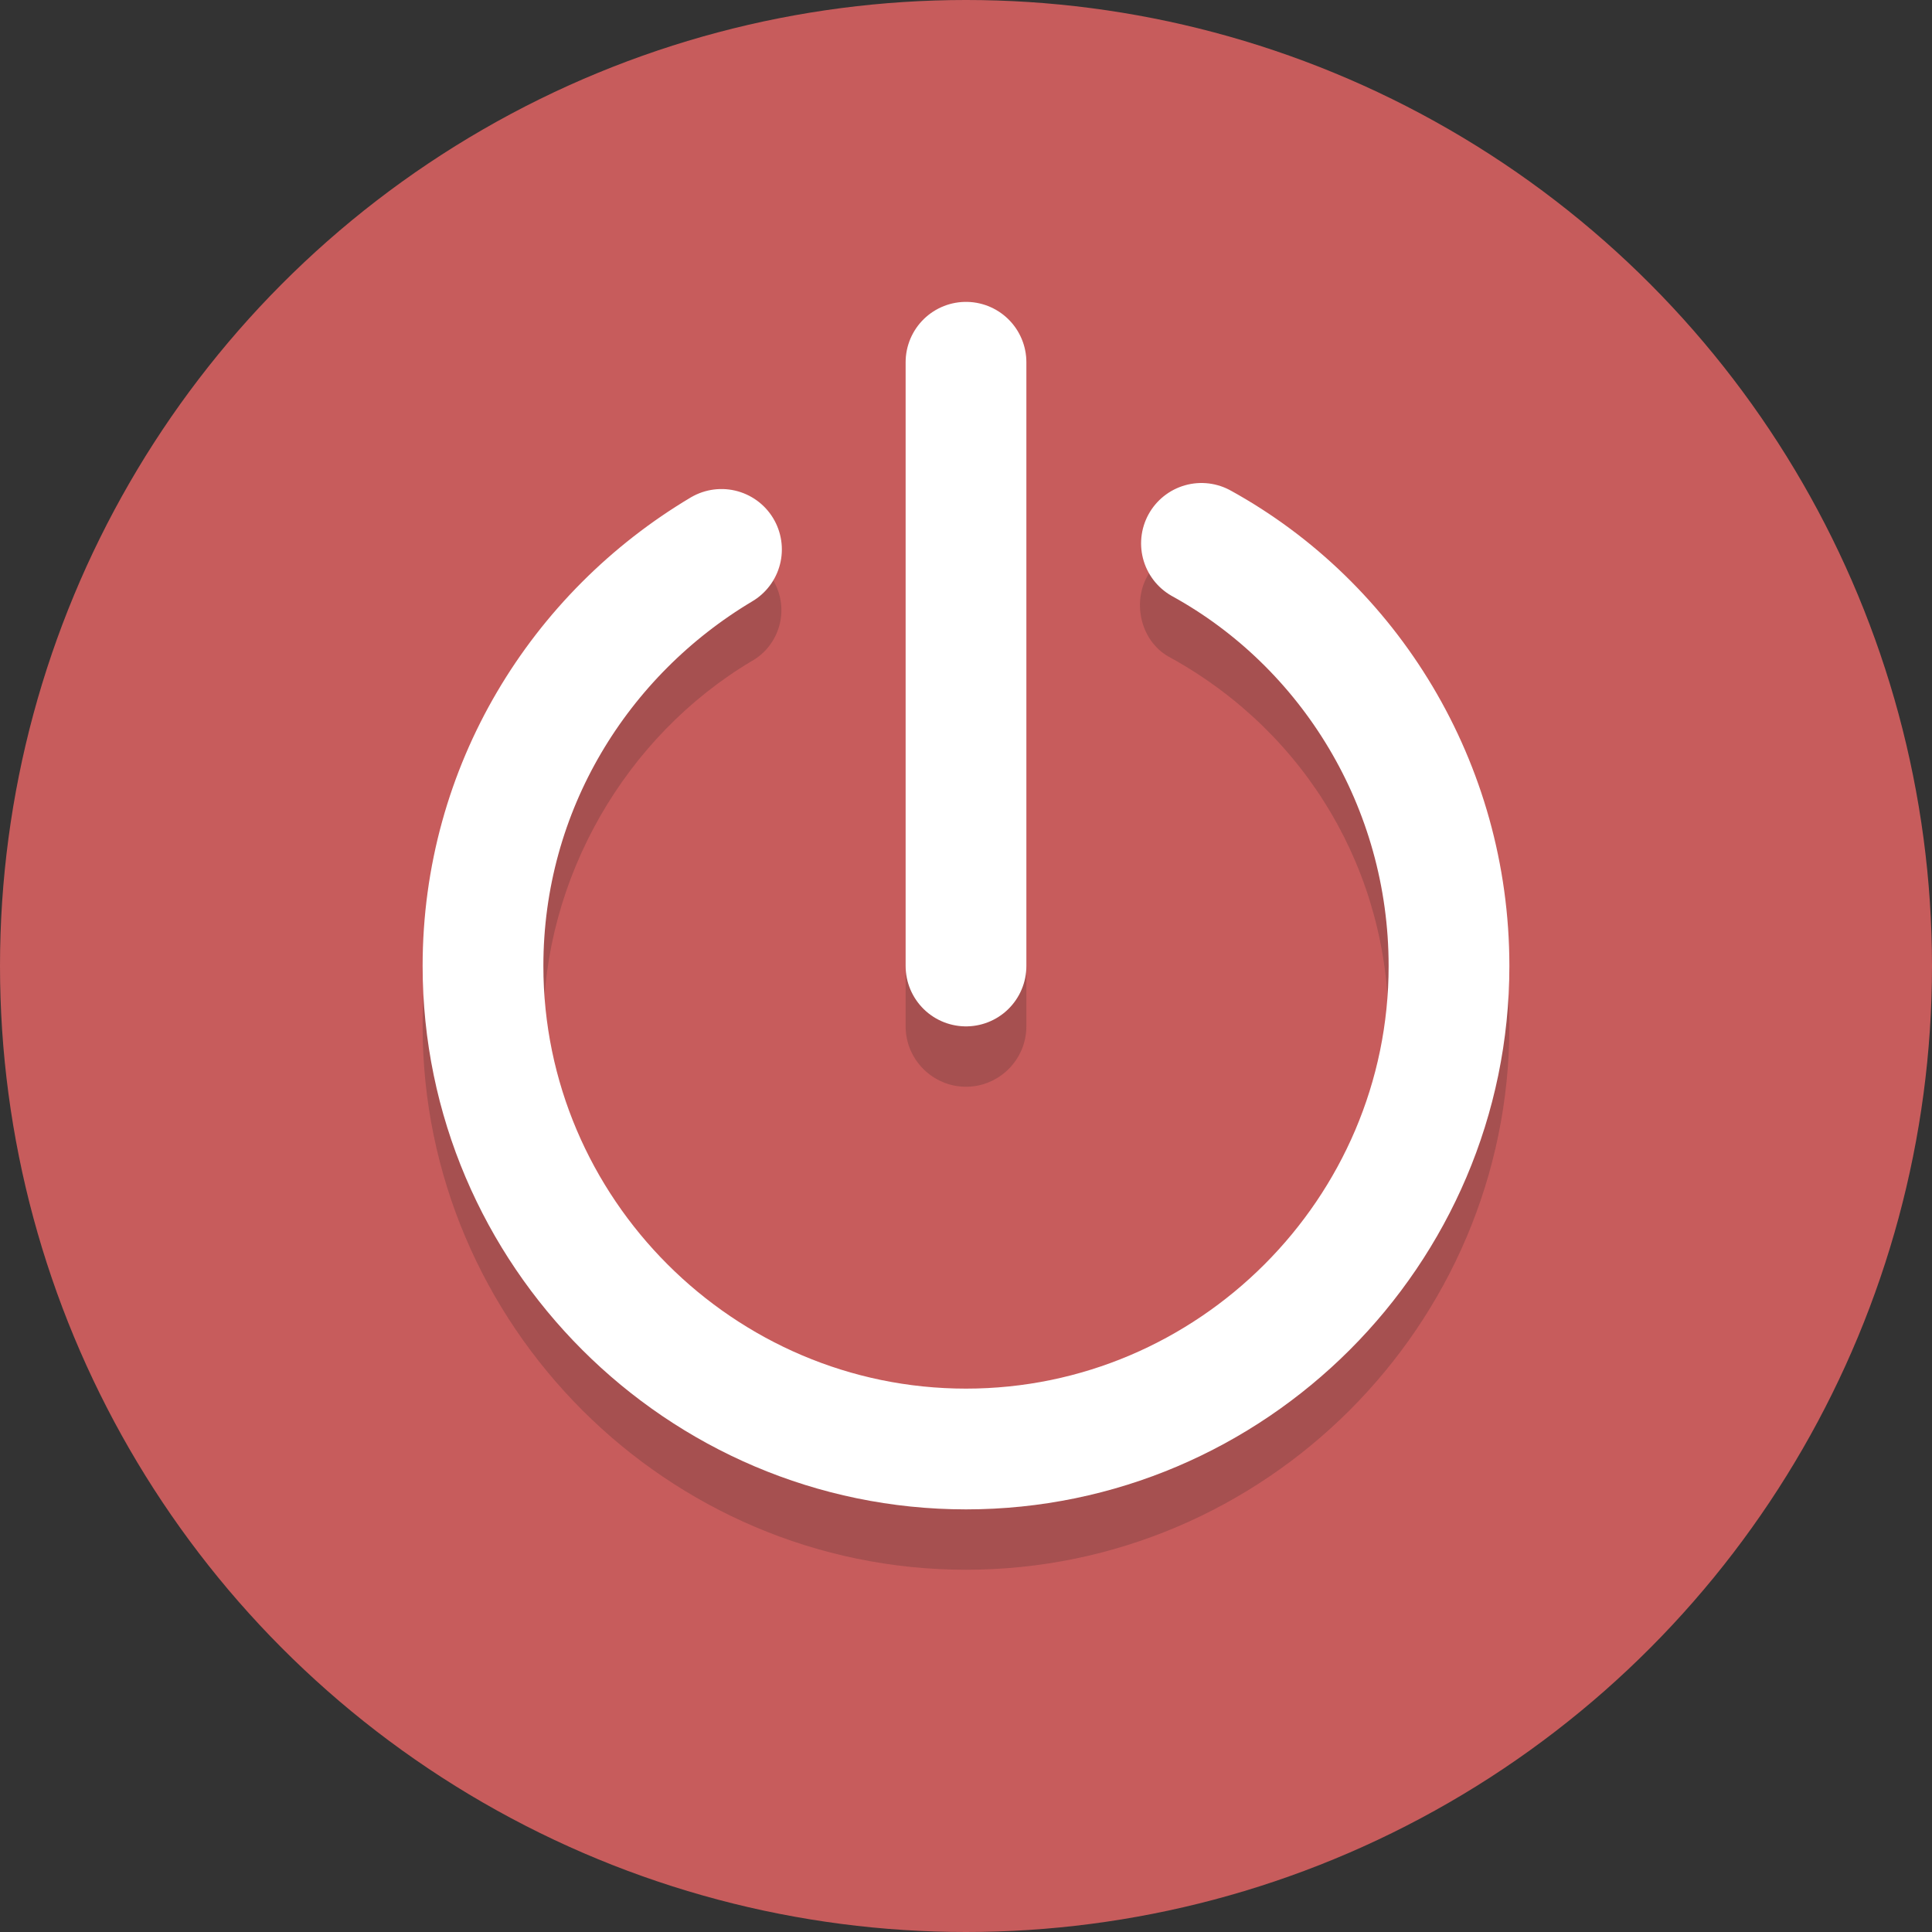
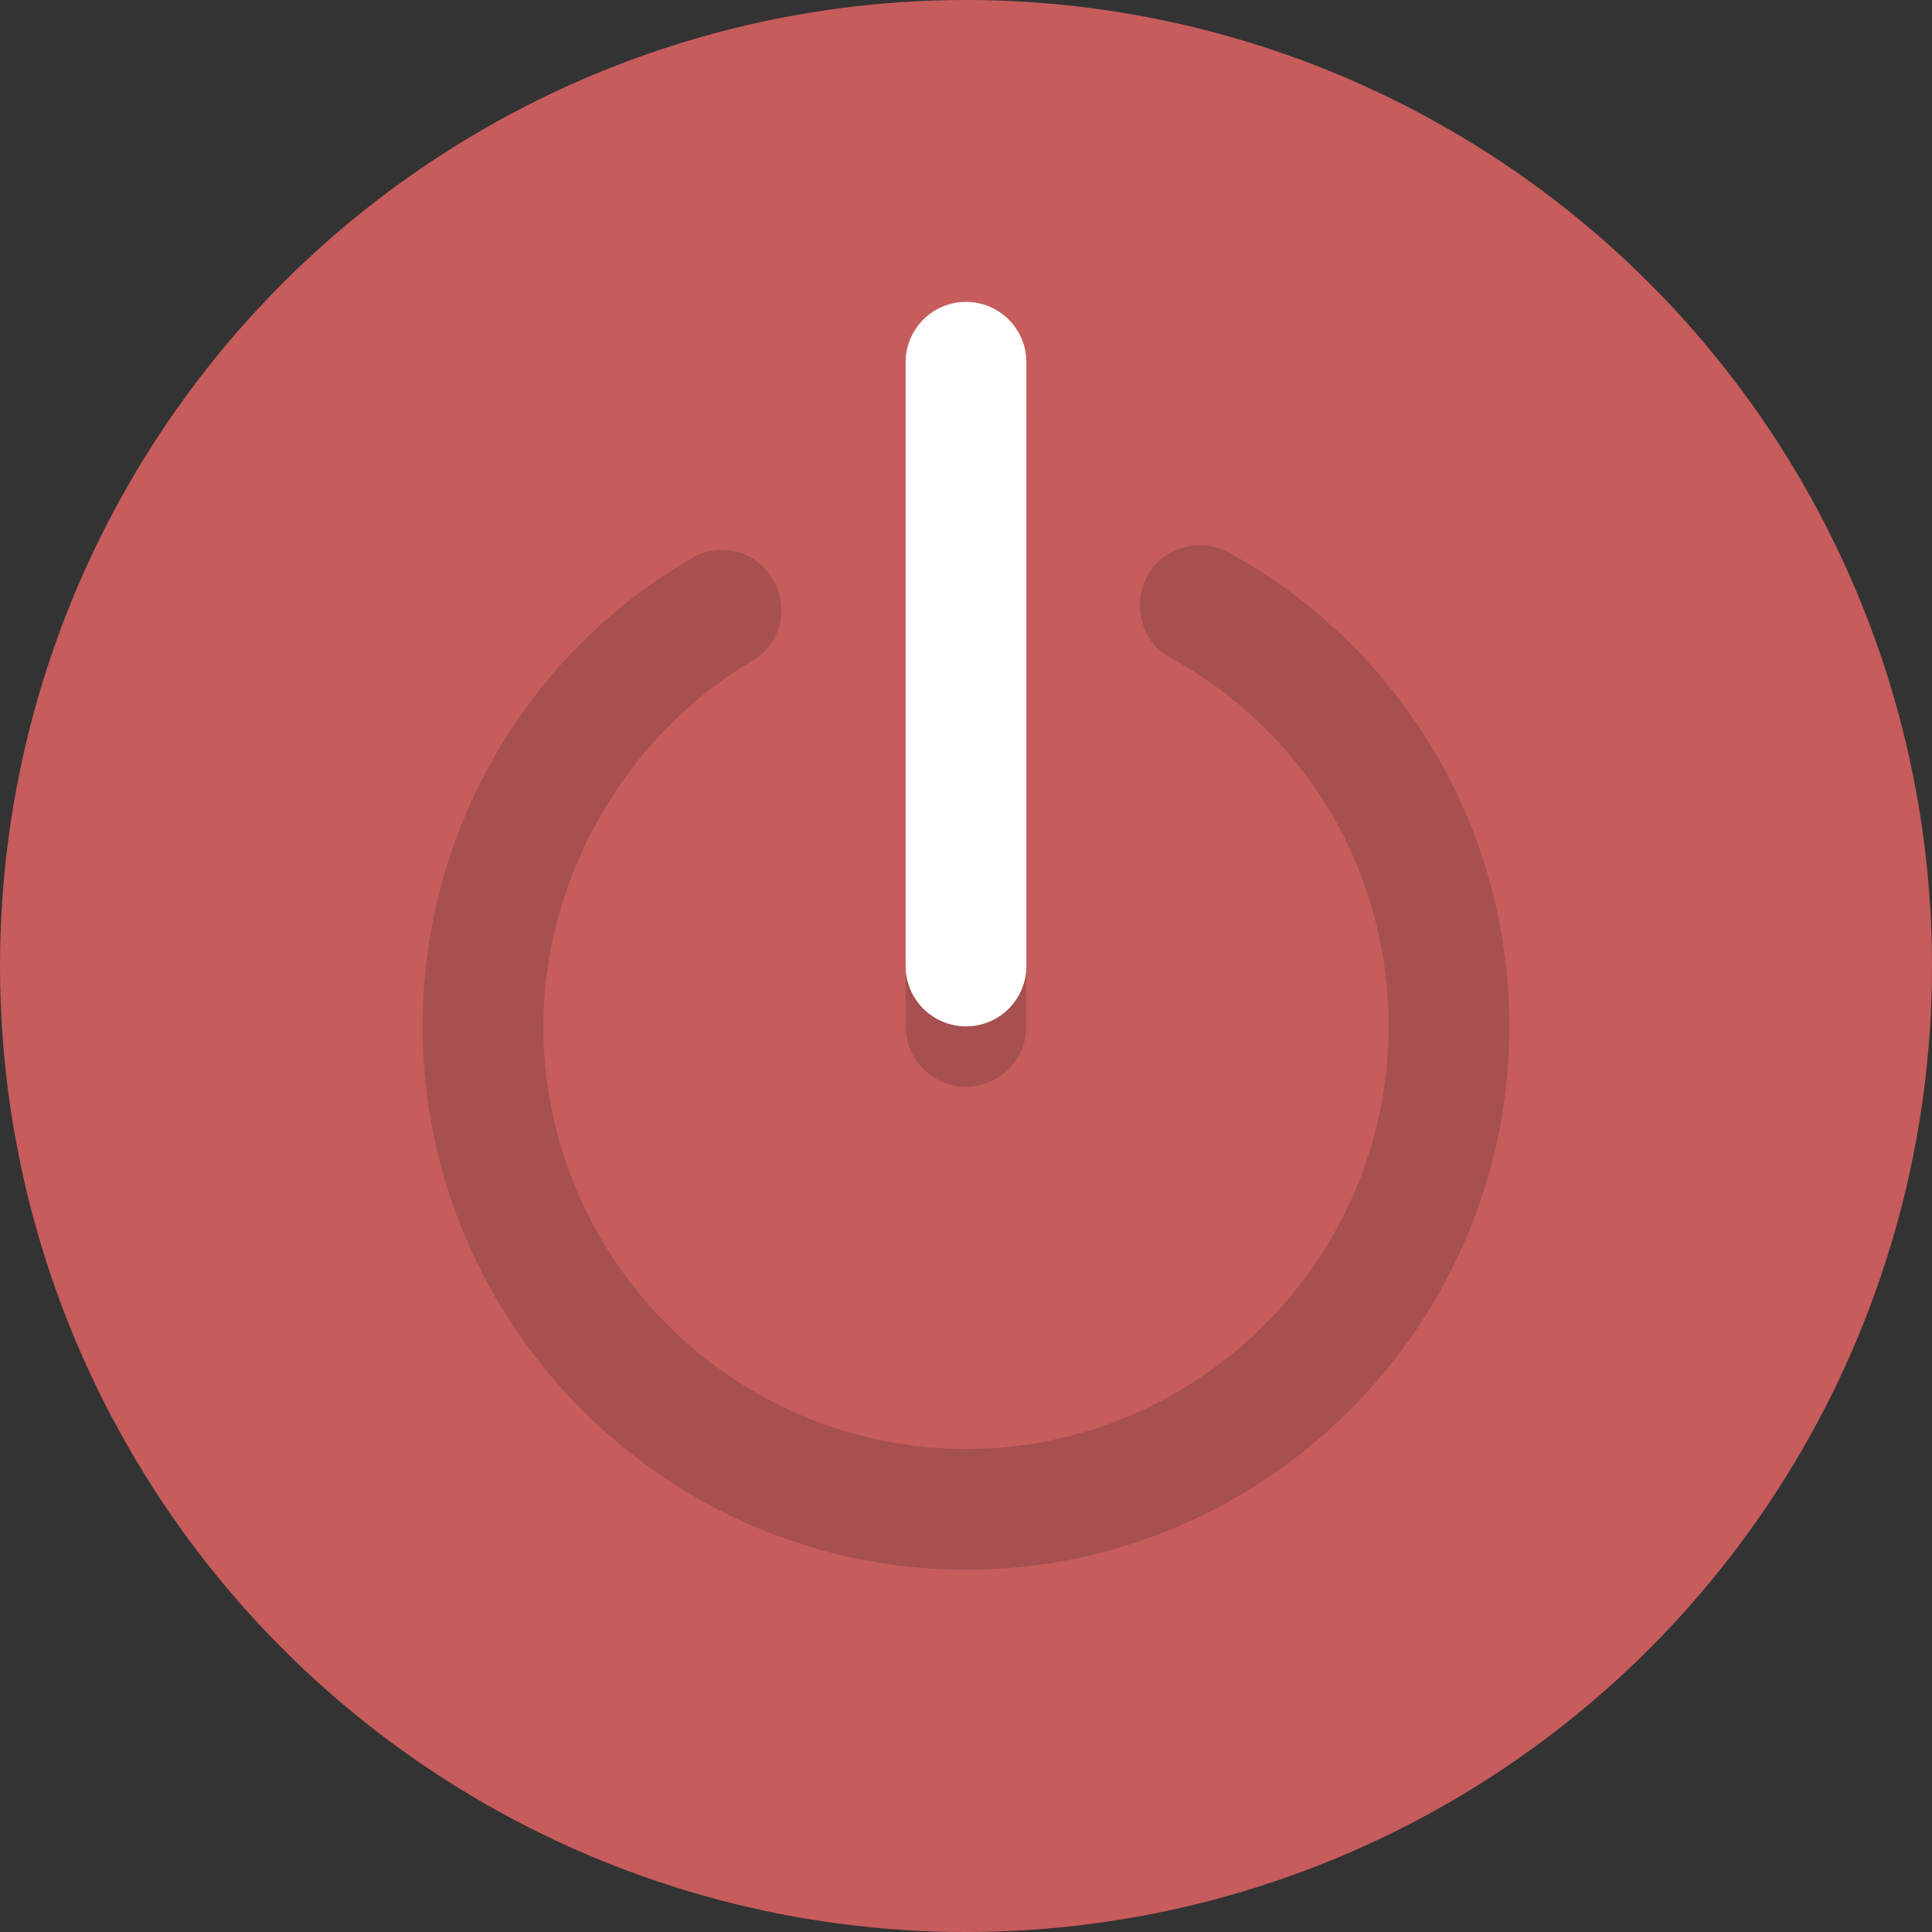
<svg xmlns="http://www.w3.org/2000/svg" version="1.1" id="Layer_1" viewBox="0 0 64 64" xml:space="preserve">
  <rect x="0" y="0" width="64" height="64" fill="#333333" stroke="none" />
  <style type="text/css">
	.st0{fill:#C75C5C;}
	.st1{opacity:0.2;}
	.st2{fill:#231F20;}
	.st3{fill:none;stroke:#FFFFFF;stroke-width:4;stroke-linecap:round;stroke-miterlimit:10;}
</style>
  <circle class="st0" cx="32" cy="32" r="32" />
  <g class="st1">
    <path class="st2" d="M32,52c-9.9,0-18-8.1-18-18c0-6.4,3.4-12.3,8.9-15.5c1-0.6,2.2-0.2,2.7,0.7c0.6,1,0.2,2.2-0.7,2.7   C20.7,24.4,18,29.1,18,34c0,7.7,6.3,14,14,14c7.7,0,14-6.3,14-14c0-5.1-2.7-9.7-7.2-12.2c-1-0.5-1.3-1.8-0.8-2.7   c0.5-1,1.8-1.3,2.7-0.8C46.5,21.5,50,27.5,50,34C50,43.9,41.9,52,32,52z" />
  </g>
  <g class="st1">
    <path class="st2" d="M32,36c-1.1,0-2-0.9-2-2V14c0-1.1,0.9-2,2-2c1.1,0,2,0.9,2,2v20C34,35.1,33.1,36,32,36z" />
  </g>
-   <path class="st3" d="M39.8,18c4.9,2.7,8.2,8,8.2,14c0,8.8-7.2,16-16,16c-8.8,0-16-7.2-16-16c0-5.9,3.2-11,7.9-13.8" />
  <line class="st3" x1="32" y1="32" x2="32" y2="12" />
</svg>